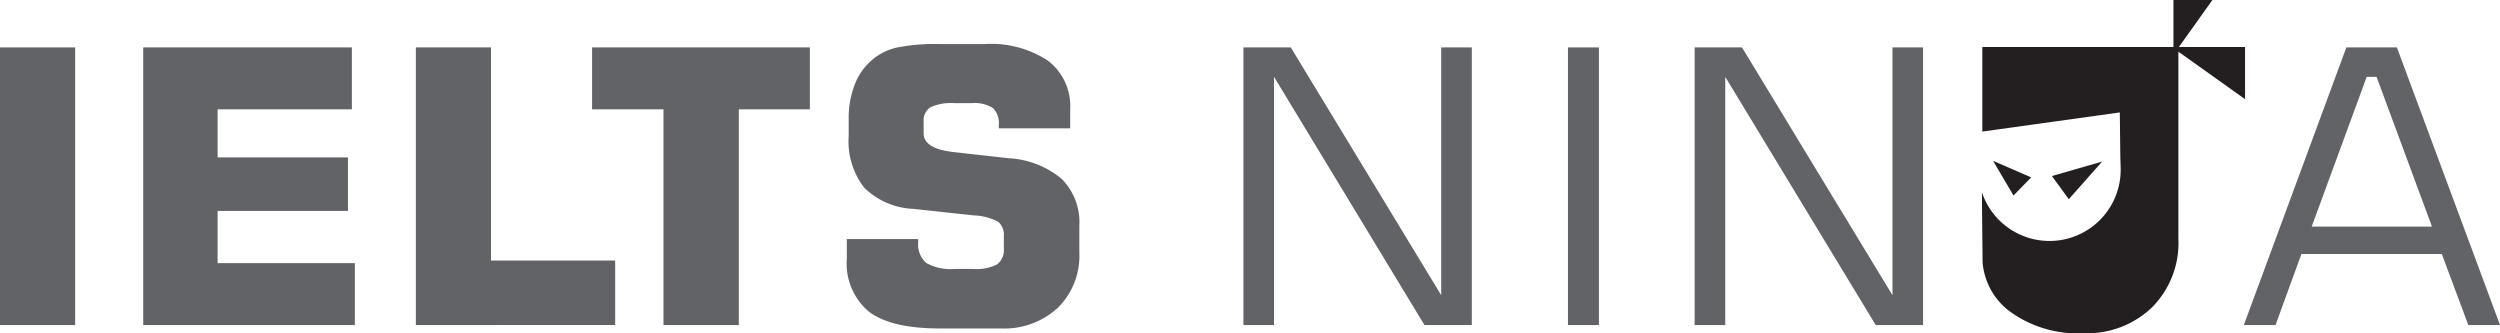
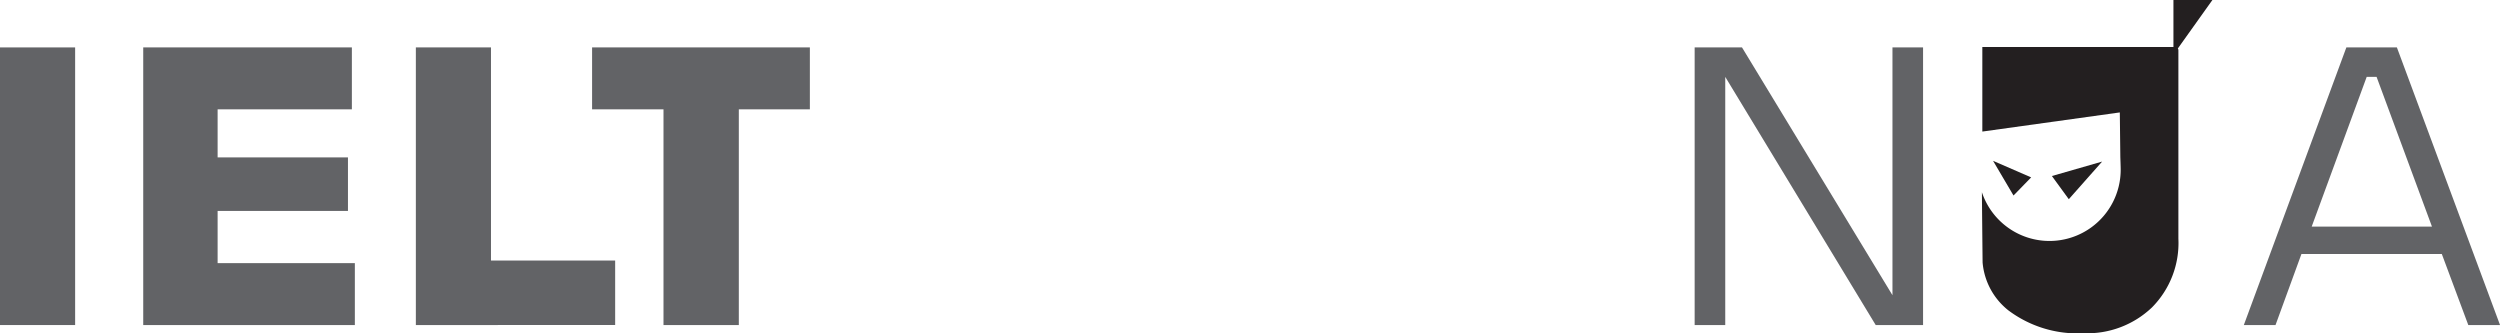
<svg xmlns="http://www.w3.org/2000/svg" width="220.571" height="29.401" viewBox="0 0 220.571 29.401">
  <g id="Group_7944" data-name="Group 7944" transform="translate(-6 -33.146)">
    <g id="Group_7940" data-name="Group 7940" transform="translate(180.859 33.146)">
      <path id="Path_20807" data-name="Path 20807" d="M506.66,73.548l3.359,1.459-1.556,1.6Z" transform="translate(-505.673 -59.357)" fill="#231f20" />
      <path id="Path_20808" data-name="Path 20808" d="M525.867,73.731l-4.431,1.275,1.491,2.045Z" transform="translate(-515.259 -59.476)" fill="#231f20" />
      <g id="Group_7939" data-name="Group 7939" transform="translate(16.9)">
-         <path id="Path_20809" data-name="Path 20809" d="M558.842,49.551v-4.6h-5.807a.209.209,0,0,0-.122.379Z" transform="translate(-552.524 -40.803)" fill="#231f20" />
        <path id="Path_20810" data-name="Path 20810" d="M555.405,33.146h-3.438V37.3a.213.213,0,0,0,.387.124Z" transform="translate(-551.967 -33.146)" fill="#231f20" />
      </g>
      <path id="Path_20811" data-name="Path 20811" d="M503.889,44.948v7.463l12.13-1.689.046,3.967s.031.782.031,1.091a6.283,6.283,0,0,1-12.245,1.982c.011,1.529.061,6.166.061,6.166s0,.017,0,.026a6.04,6.04,0,0,0,2.273,4.231,10.178,10.178,0,0,0,6.66,2.018,8.275,8.275,0,0,0,6-2.266,8.066,8.066,0,0,0,2.342-6.079V45.239a.291.291,0,0,0-.291-.291Z" transform="translate(-503.85 -40.803)" fill="#231f20" />
    </g>
    <g id="Group_7943" data-name="Group 7943" transform="translate(6 37.034)">
      <g id="Group_7941" data-name="Group 7941" transform="translate(109.706 0.296)">
-         <path id="Path_20812" data-name="Path 20812" d="M318.35,69.554V45.06h4.178L335.8,66.922V45.06h2.7V69.554h-4.178l-13.275-21.9v21.9Z" transform="translate(-318.35 -45.06)" fill="#626366" />
-         <path id="Path_20813" data-name="Path 20813" d="M399.873,69.554V45.06h2.73V69.554Z" transform="translate(-371.24 -45.06)" fill="#626366" />
        <path id="Path_20814" data-name="Path 20814" d="M431.7,69.554V45.06h4.178l13.275,21.862V45.06h2.7V69.554h-4.178L434.4,47.659v21.9Z" transform="translate(-391.89 -45.06)" fill="#626366" />
        <path id="Path_20815" data-name="Path 20815" d="M569.647,69.554l9.047-24.494h4.458l9.1,24.494h-2.8l-2.336-6.267H574.73l-2.287,6.267Zm5.988-8.686h10.611l-4.886-13.209h-.872Z" transform="translate(-481.384 -45.06)" fill="#626366" />
      </g>
      <g id="Group_7942" data-name="Group 7942">
        <path id="Path_20816" data-name="Path 20816" d="M6,69.554V45.06h6.629V69.554Z" transform="translate(-6 -44.764)" fill="#626366" />
        <path id="Path_20817" data-name="Path 20817" d="M41.979,69.554V45.06H60.387v5.462H48.542v4.244h11.5v4.722h-11.5v4.606H60.65v5.462Z" transform="translate(-29.342 -44.764)" fill="#626366" />
        <path id="Path_20818" data-name="Path 20818" d="M110.463,69.554V45.06h6.629v18.8h10.956v5.692Z" transform="translate(-73.773 -44.764)" fill="#626366" />
        <path id="Path_20819" data-name="Path 20819" d="M161.033,69.554V50.522h-6.3V45.06h19.214v5.462h-6.268V69.554Z" transform="translate(-102.494 -44.764)" fill="#626366" />
-         <path id="Path_20820" data-name="Path 20820" d="M218.721,61.424h6.3v.247a2.175,2.175,0,0,0,.708,1.859,4.359,4.359,0,0,0,2.5.526h1.644a3.972,3.972,0,0,0,2.1-.4,1.587,1.587,0,0,0,.6-1.423V61.161a1.5,1.5,0,0,0-.477-1.25,4.883,4.883,0,0,0-2.155-.576l-5.33-.576a6.578,6.578,0,0,1-4.351-1.867,6.659,6.659,0,0,1-1.374-4.565V50.813a8.078,8.078,0,0,1,.543-3.051,5.431,5.431,0,0,1,1.579-2.2,5.2,5.2,0,0,1,2.154-1.045,17.441,17.441,0,0,1,3.784-.3h3.932a9.119,9.119,0,0,1,5.61,1.48,5.055,5.055,0,0,1,1.941,4.277v1.678h-6.3v-.263a1.9,1.9,0,0,0-.518-1.53,3.024,3.024,0,0,0-1.867-.428H228.23a4.35,4.35,0,0,0-2.147.37,1.392,1.392,0,0,0-.584,1.275V52.1q0,1.349,2.649,1.646l4.853.543a7.966,7.966,0,0,1,4.689,1.834,5.443,5.443,0,0,1,1.546,4.137v2.353a6.455,6.455,0,0,1-1.892,4.869,7.011,7.011,0,0,1-5.083,1.826h-5.346q-4.294,0-6.243-1.481a5.528,5.528,0,0,1-1.949-4.7Z" transform="translate(-144.007 -44.217)" fill="#626366" />
      </g>
    </g>
  </g>
</svg>